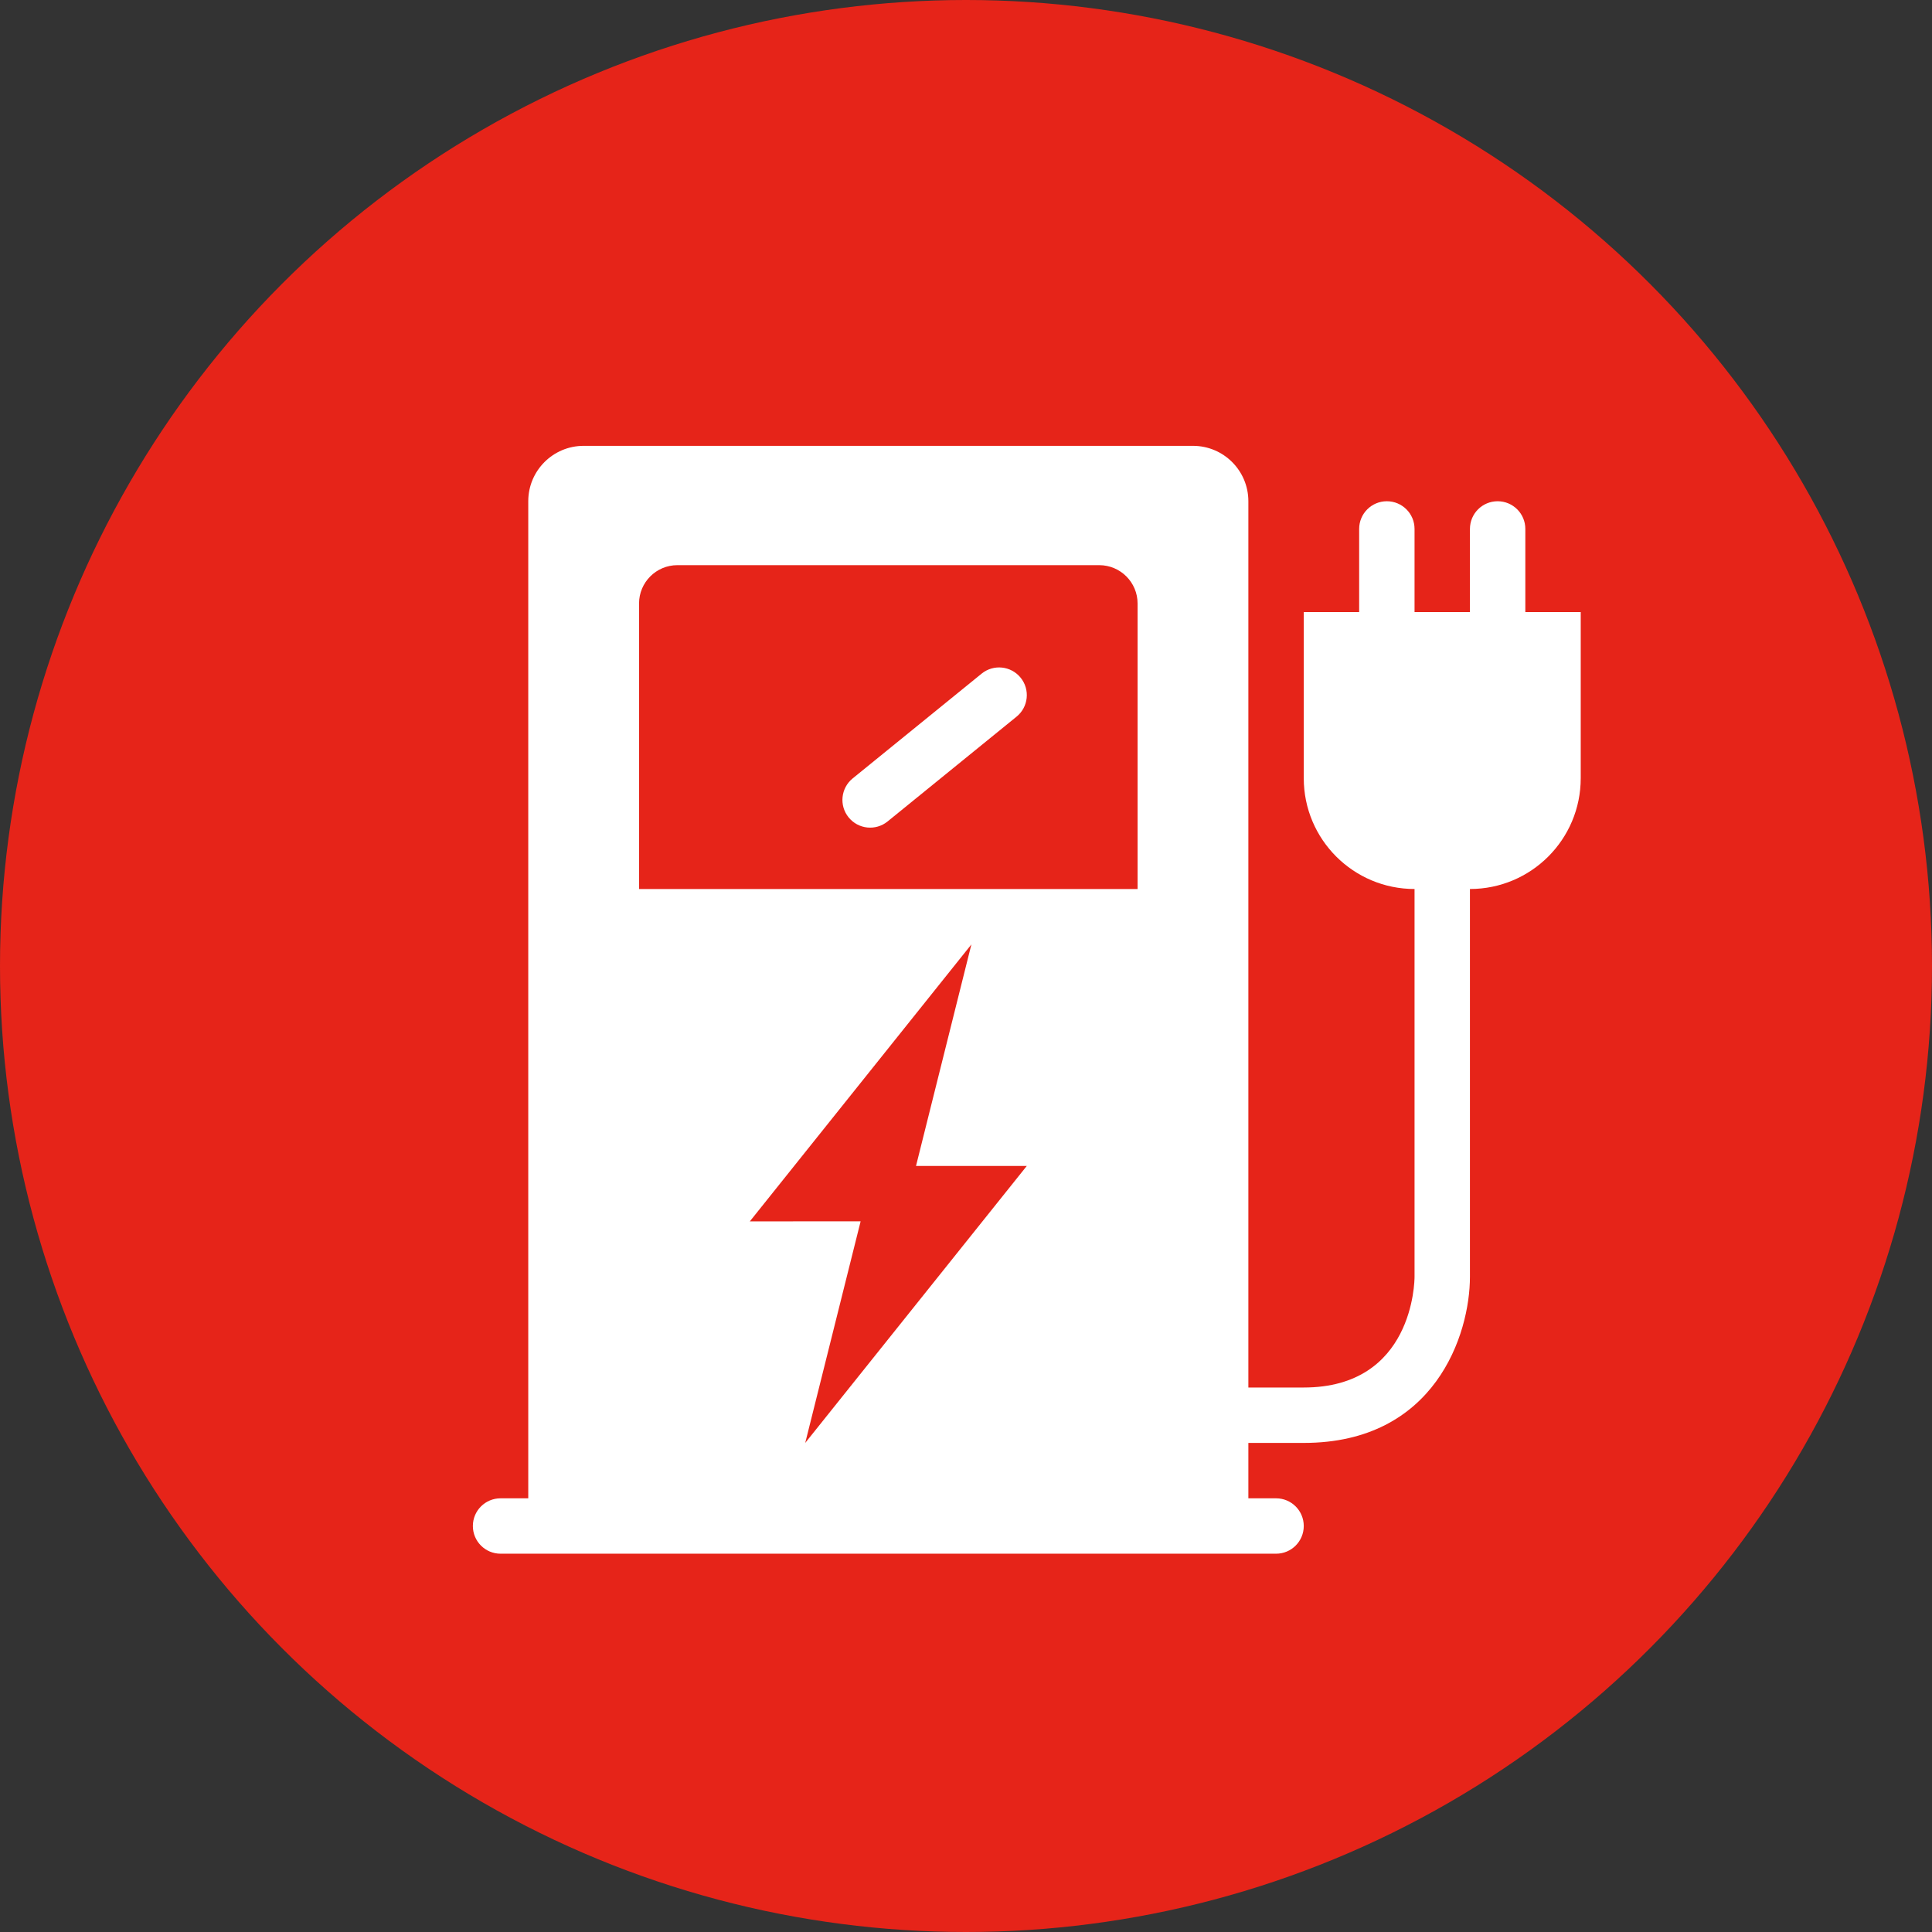
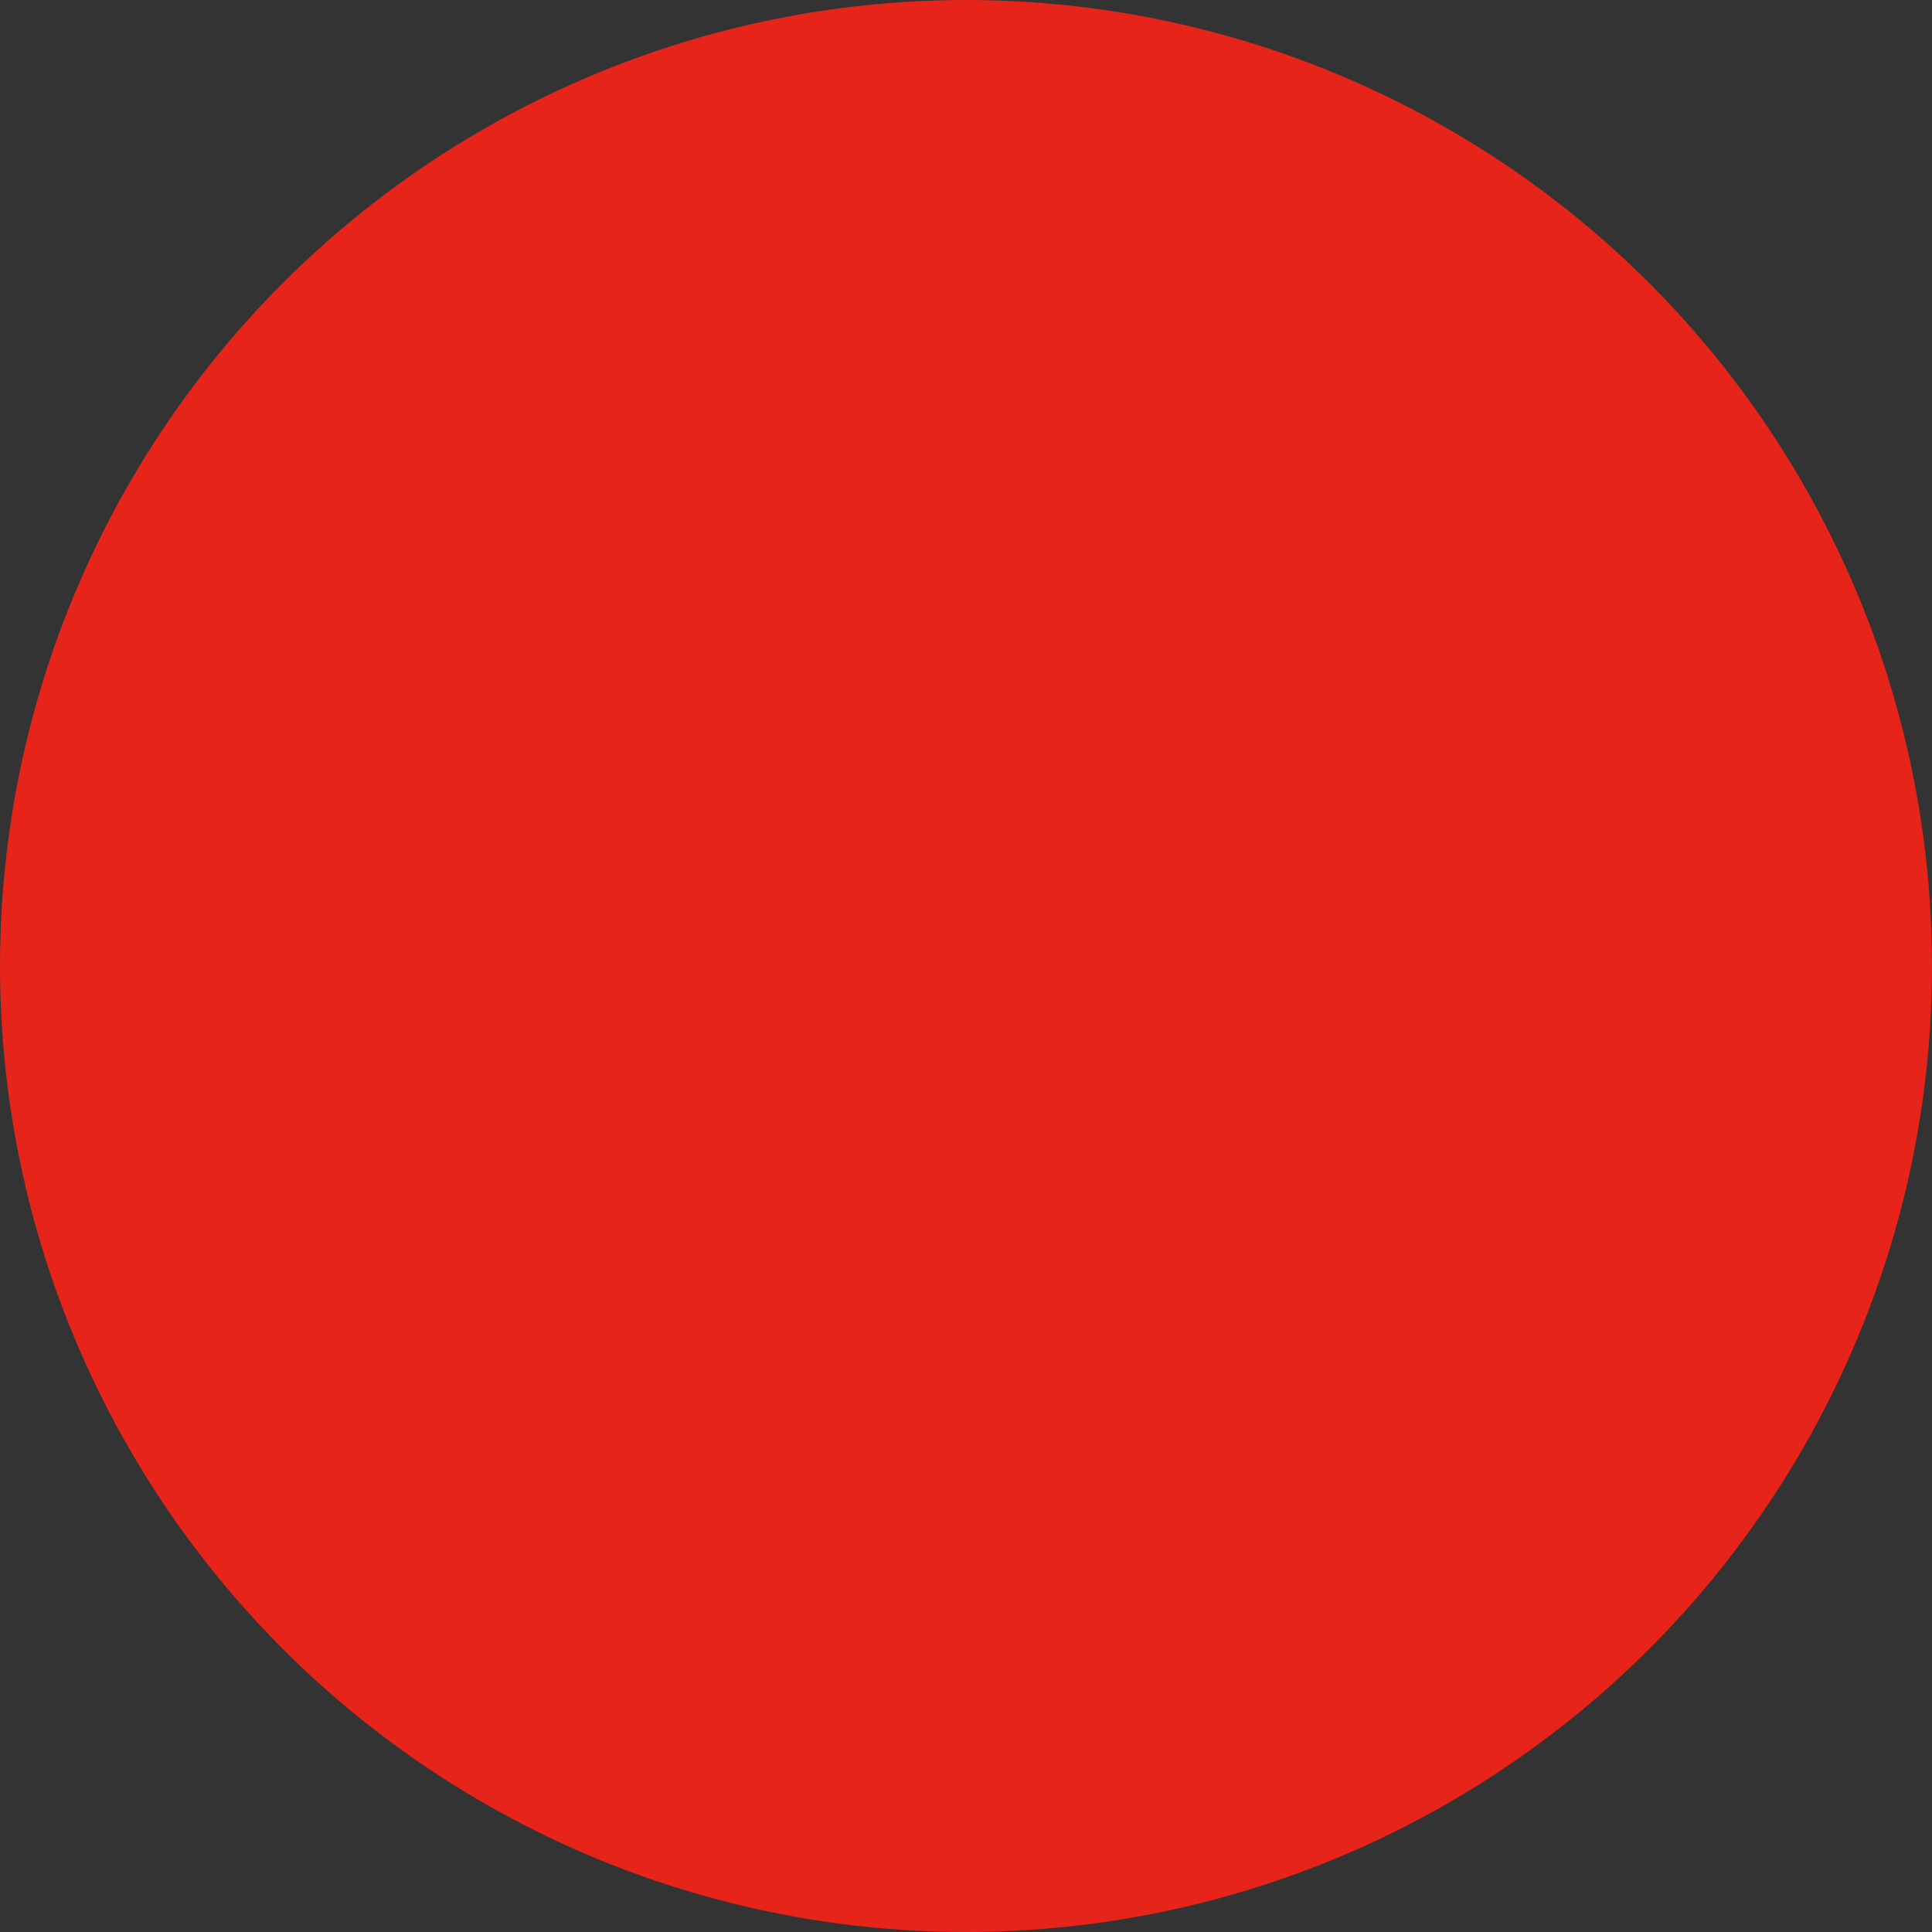
<svg xmlns="http://www.w3.org/2000/svg" width="143" height="143" viewBox="0 0 143 143" fill="none">
  <rect x="0" y="0" width="143" height="143" fill="#333333" stroke="none" />
  <circle cx="71.5" cy="71.5" r="71.5" fill="#E62419" />
-   <path d="M112.9 45.301V39.15C112.9 38.017 111.983 37.1 110.85 37.1C109.717 37.1 108.8 38.017 108.8 39.15V45.301H104.7V39.15C104.7 38.017 103.783 37.1 102.65 37.1C101.517 37.1 100.6 38.017 100.6 39.15V45.301H96.5V57.601C96.5 62.129 100.172 65.801 104.7 65.801V94.499C104.7 94.836 104.606 102.699 96.5 102.699H92.4V37.1C92.4 34.836 90.565 33 88.3 33H43.2C40.936 33 39.1 34.836 39.1 37.1V110.9H37.05C35.918 110.9 35 111.816 35 112.95C35 114.082 35.917 115 37.05 115H94.45C95.583 115 96.5 114.082 96.5 112.95C96.5 111.816 95.583 110.9 94.45 110.9H92.4V106.8H96.5C106.229 106.8 108.8 98.755 108.8 94.499V65.801C113.328 65.801 117 62.129 117 57.601V45.301H112.9ZM59.6 106.8L63.7 90.399L55.5 90.402L71.9 69.901L67.8 86.299H76L59.6 106.8ZM84.2 65.801H47.3V44.669C47.3 43.102 48.571 41.831 50.139 41.831H81.361C82.928 41.831 84.2 43.102 84.2 44.669V65.801ZM75.542 50.159C76.257 51.038 76.122 52.329 75.243 53.044L65.698 60.8C64.817 61.515 63.528 61.38 62.813 60.501C62.098 59.623 62.232 58.331 63.111 57.616L72.656 49.861C73.537 49.146 74.827 49.28 75.542 50.159Z" fill="white" />
</svg>